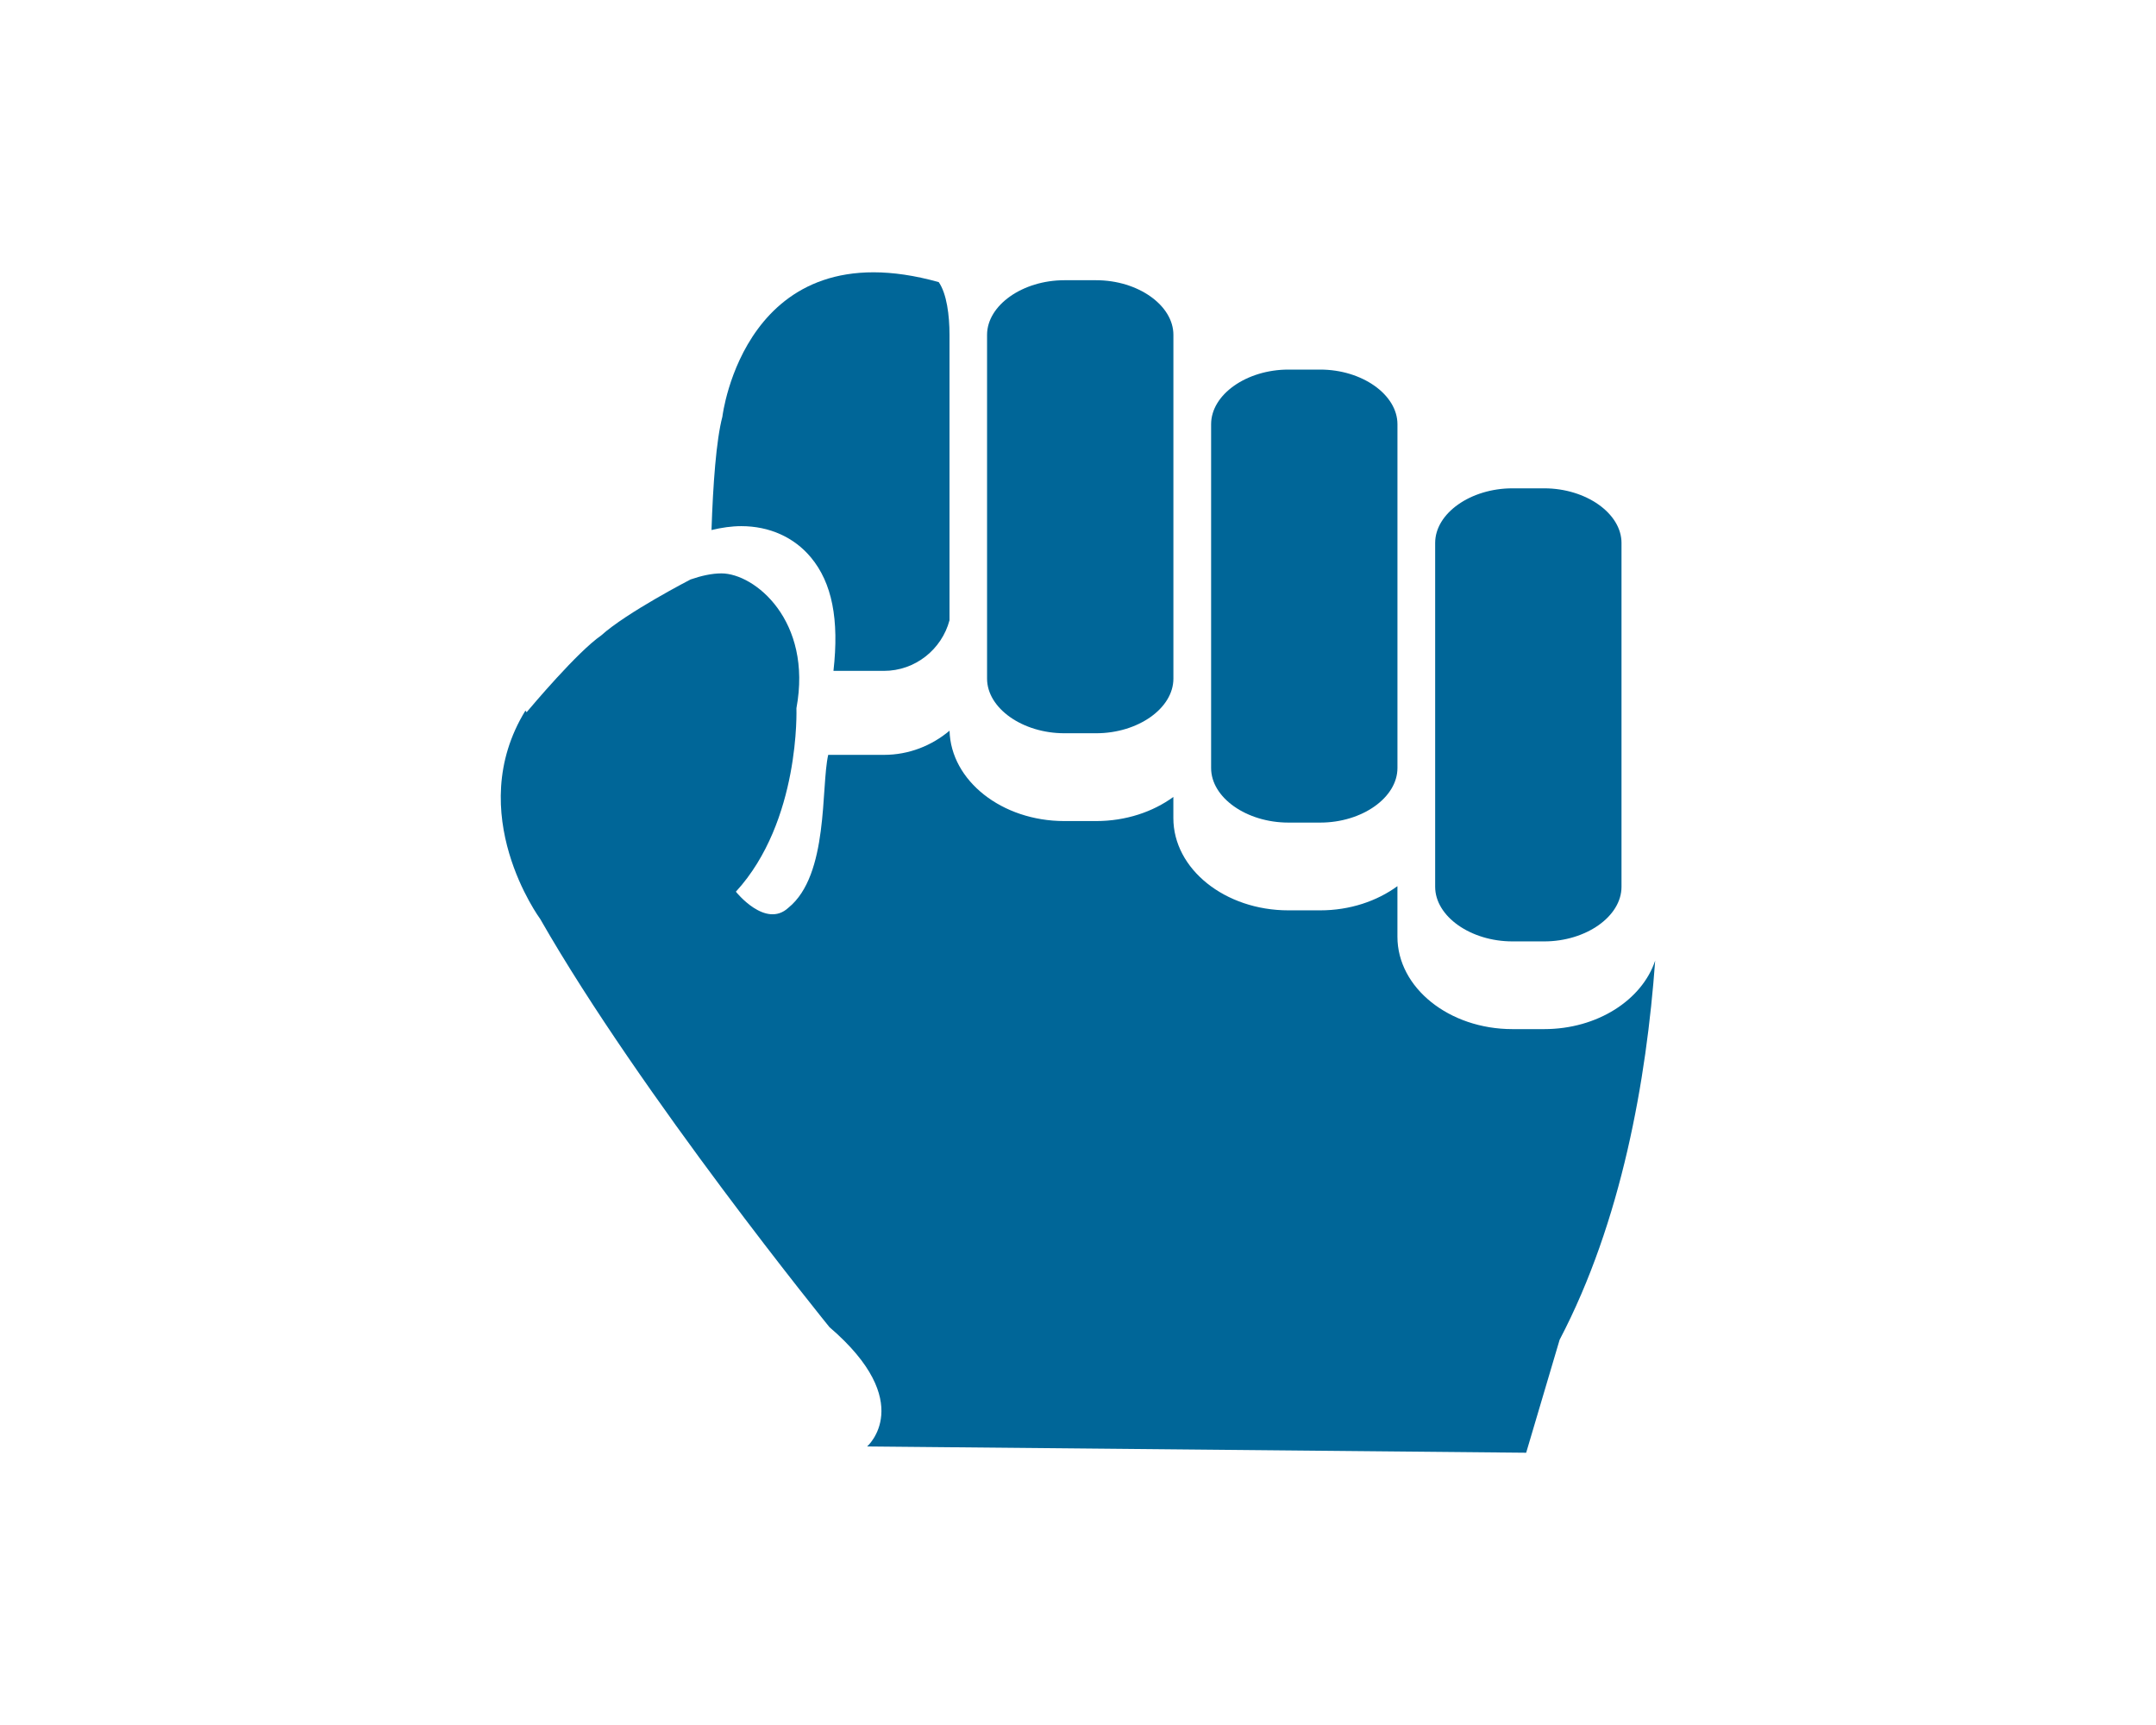
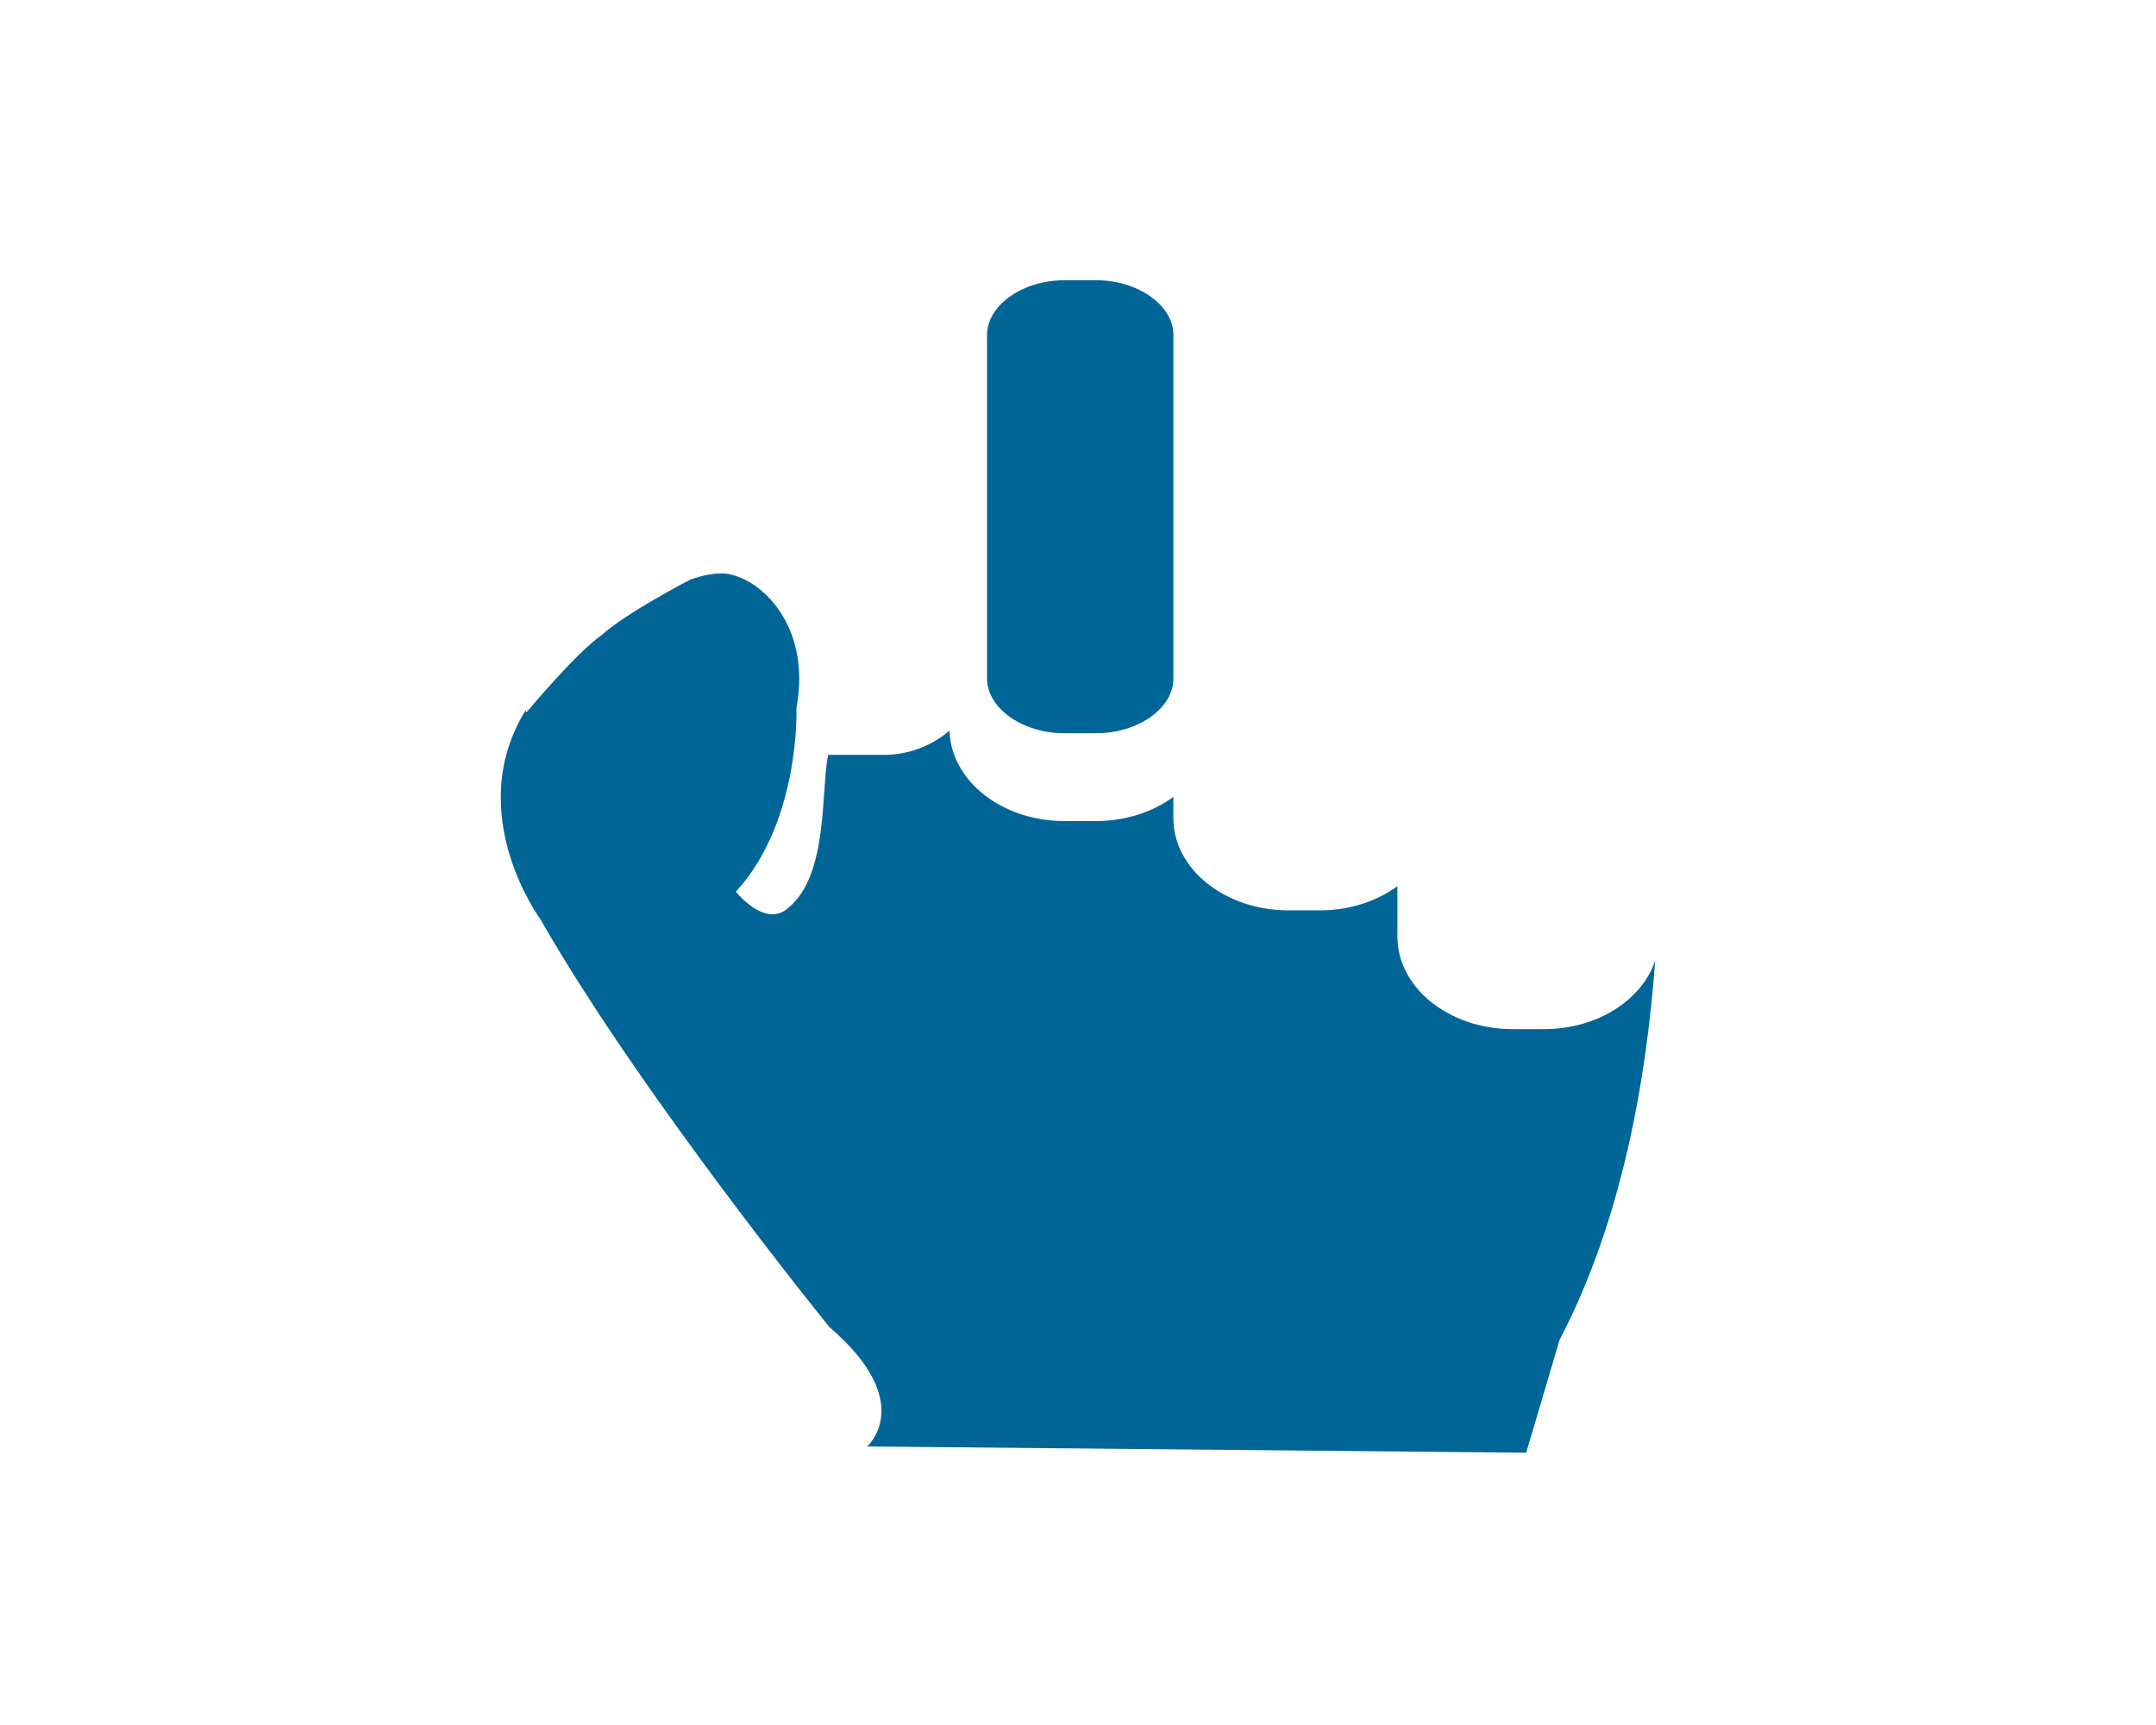
<svg xmlns="http://www.w3.org/2000/svg" version="1.1" id="Capa_1" x="0px" y="0px" width="100px" height="80px" viewBox="0 0 100 80" enable-background="new 0 0 100 80" xml:space="preserve">
  <g>
    <g>
-       <path fill="#006698" d="M44.04,28.767V15.531c0-0.91-0.127-1.907-0.499-2.447c-8.999-2.519-10.035,6.239-10.035,6.239    c-0.289,1.102-0.434,3.146-0.505,5.258c0.469-0.112,0.934-0.18,1.381-0.18l0,0c1.307,0,2.454,0.516,3.233,1.454    c0.979,1.18,1.313,2.872,1.043,5.258h2.339C42.455,31.113,43.681,30.113,44.04,28.767z" />
      <path fill="#006698" d="M71.623,47.727H70.15c-2.938,0-5.334-1.92-5.334-4.284v-2.346c-0.949,0.693-2.202,1.122-3.583,1.122    h-1.473c-2.941,0-5.337-1.915-5.337-4.278v-0.981c-0.949,0.691-2.201,1.118-3.583,1.118h-1.473c-2.902,0-5.265-1.874-5.325-4.192    c-0.824,0.695-1.885,1.122-3.043,1.122h-2.585c-0.342,1.504,0.033,5.567-1.844,7.088c-1.064,0.99-2.438-0.742-2.438-0.742    c3.002-3.272,2.808-8.509,2.808-8.509c0.753-4.06-1.935-6.253-3.479-6.253c-0.441,0-0.928,0.108-1.43,0.281    c0,0-2.966,1.53-4.149,2.599c-1.111,0.768-3.237,3.299-3.457,3.559l-0.054-0.077c-2.927,4.764,0.685,9.665,0.685,9.665    c4.663,8.155,13.417,18.93,13.417,18.93c4.078,3.497,1.747,5.533,1.747,5.533l30.567,0.291l1.552-5.239    c2.876-5.493,4.027-12.038,4.432-17.585C76.161,46.376,74.091,47.727,71.623,47.727z" />
-       <path fill="#006698" d="M70.15,43.659h1.473c1.94,0,3.586-1.158,3.586-2.533V25.18c0-1.371-1.646-2.533-3.586-2.533H70.15    c-1.941,0-3.584,1.158-3.584,2.533V35.62v5.506C66.566,42.498,68.209,43.659,70.15,43.659z" />
      <path fill="#006698" d="M49.369,34.006h1.473c1.944,0,3.583-1.158,3.583-2.534V19.674v-4.144c0-1.371-1.639-2.534-3.583-2.534    h-1.473c-1.942,0-3.587,1.163-3.587,2.534v15.945C45.786,32.848,47.426,34.006,49.369,34.006z" />
-       <path fill="#006698" d="M59.761,38.149h1.473c1.941,0,3.583-1.157,3.583-2.532V25.18v-5.506c0-1.372-1.642-2.534-3.583-2.534    h-1.473c-1.945,0-3.587,1.158-3.587,2.534v11.802v4.144C56.174,36.992,57.815,38.149,59.761,38.149z" />
    </g>
  </g>
</svg>